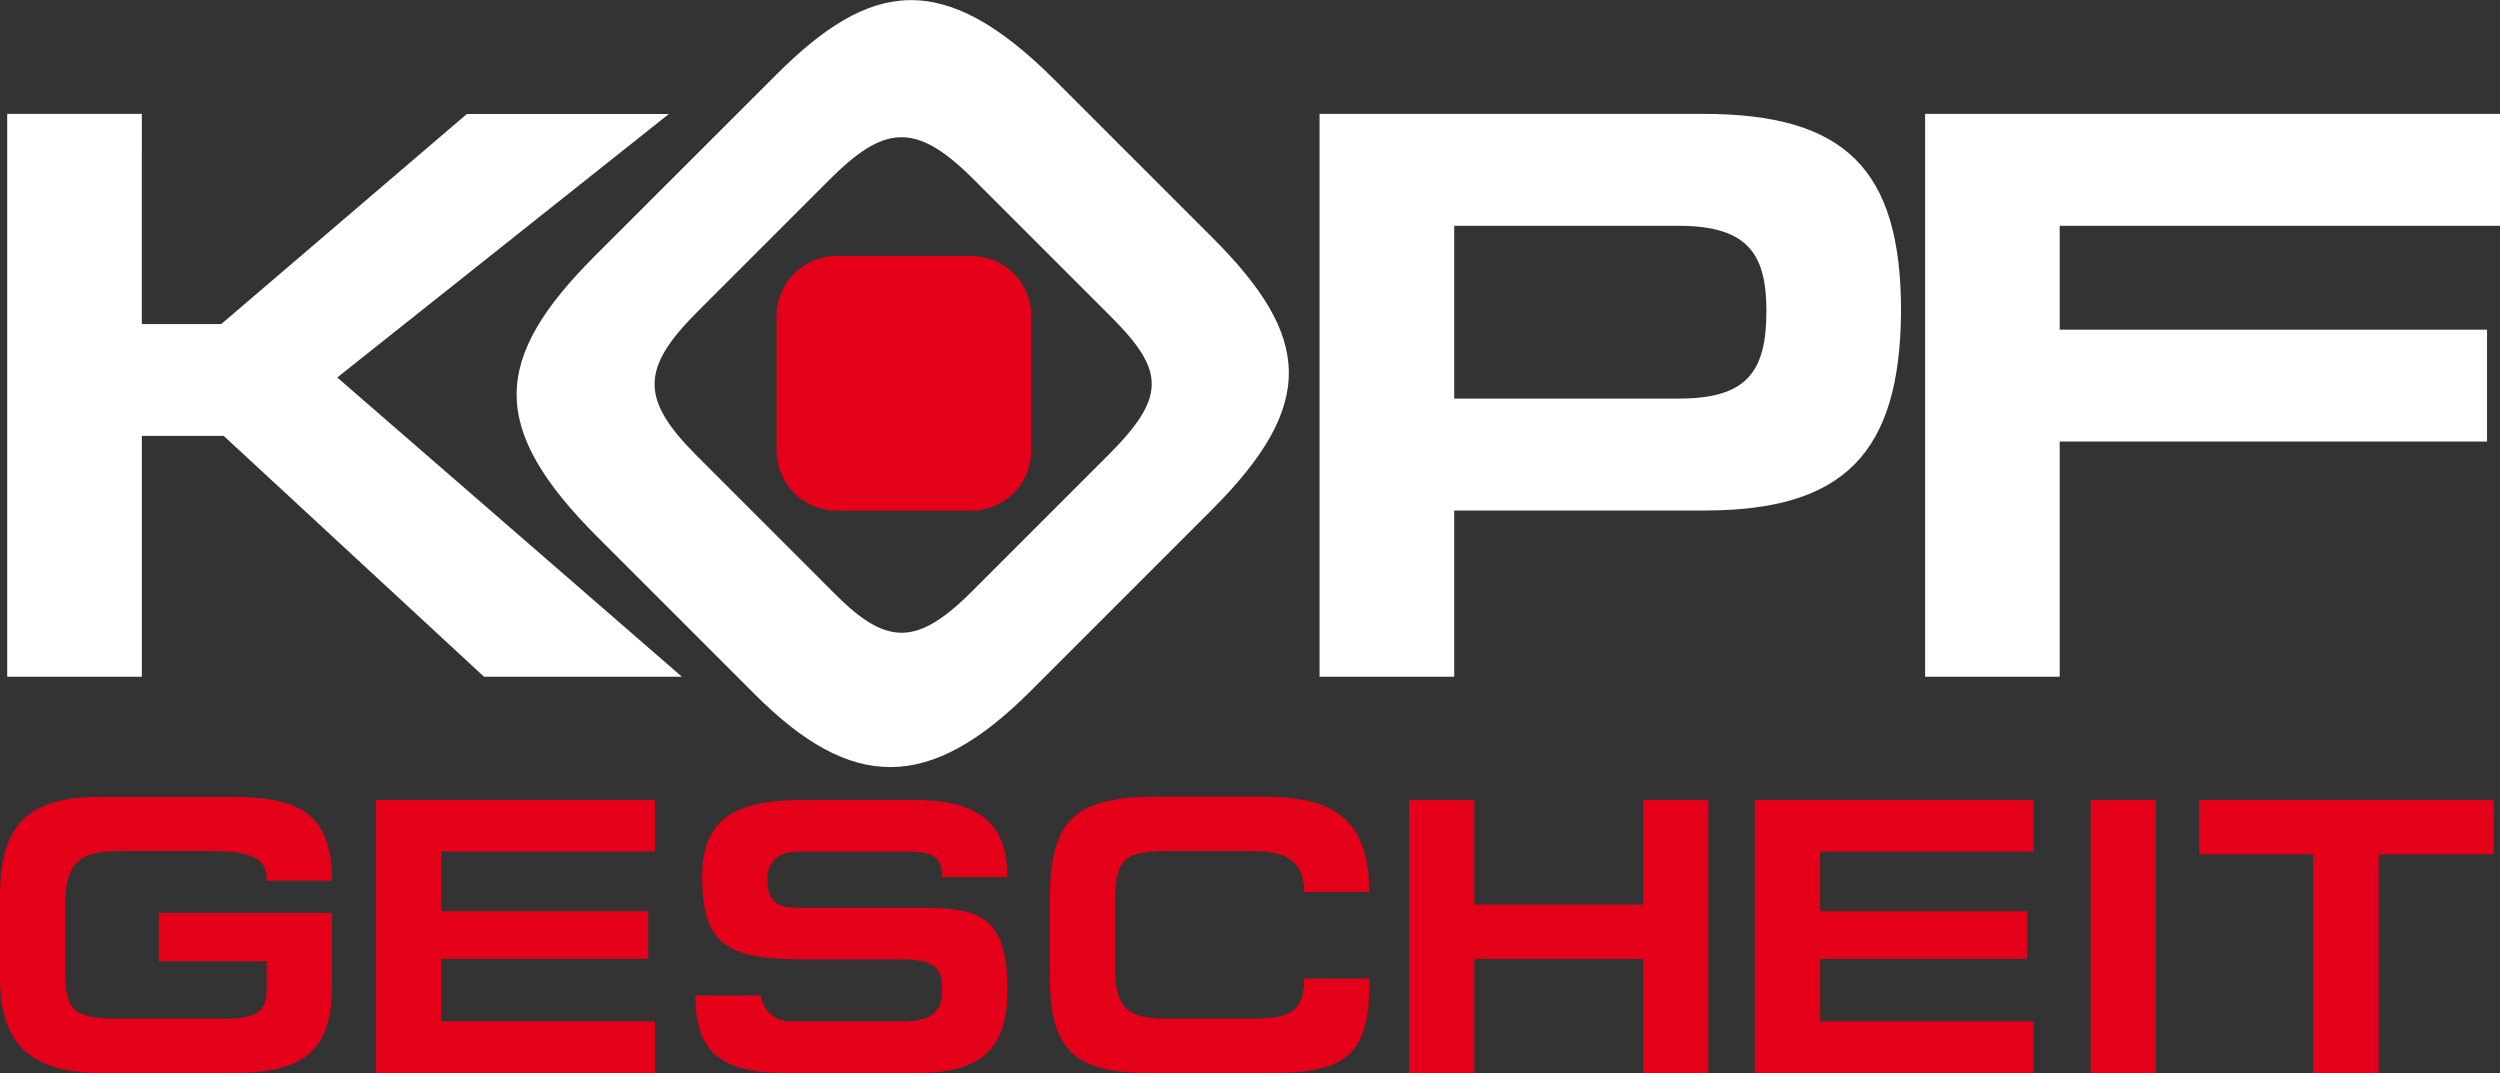
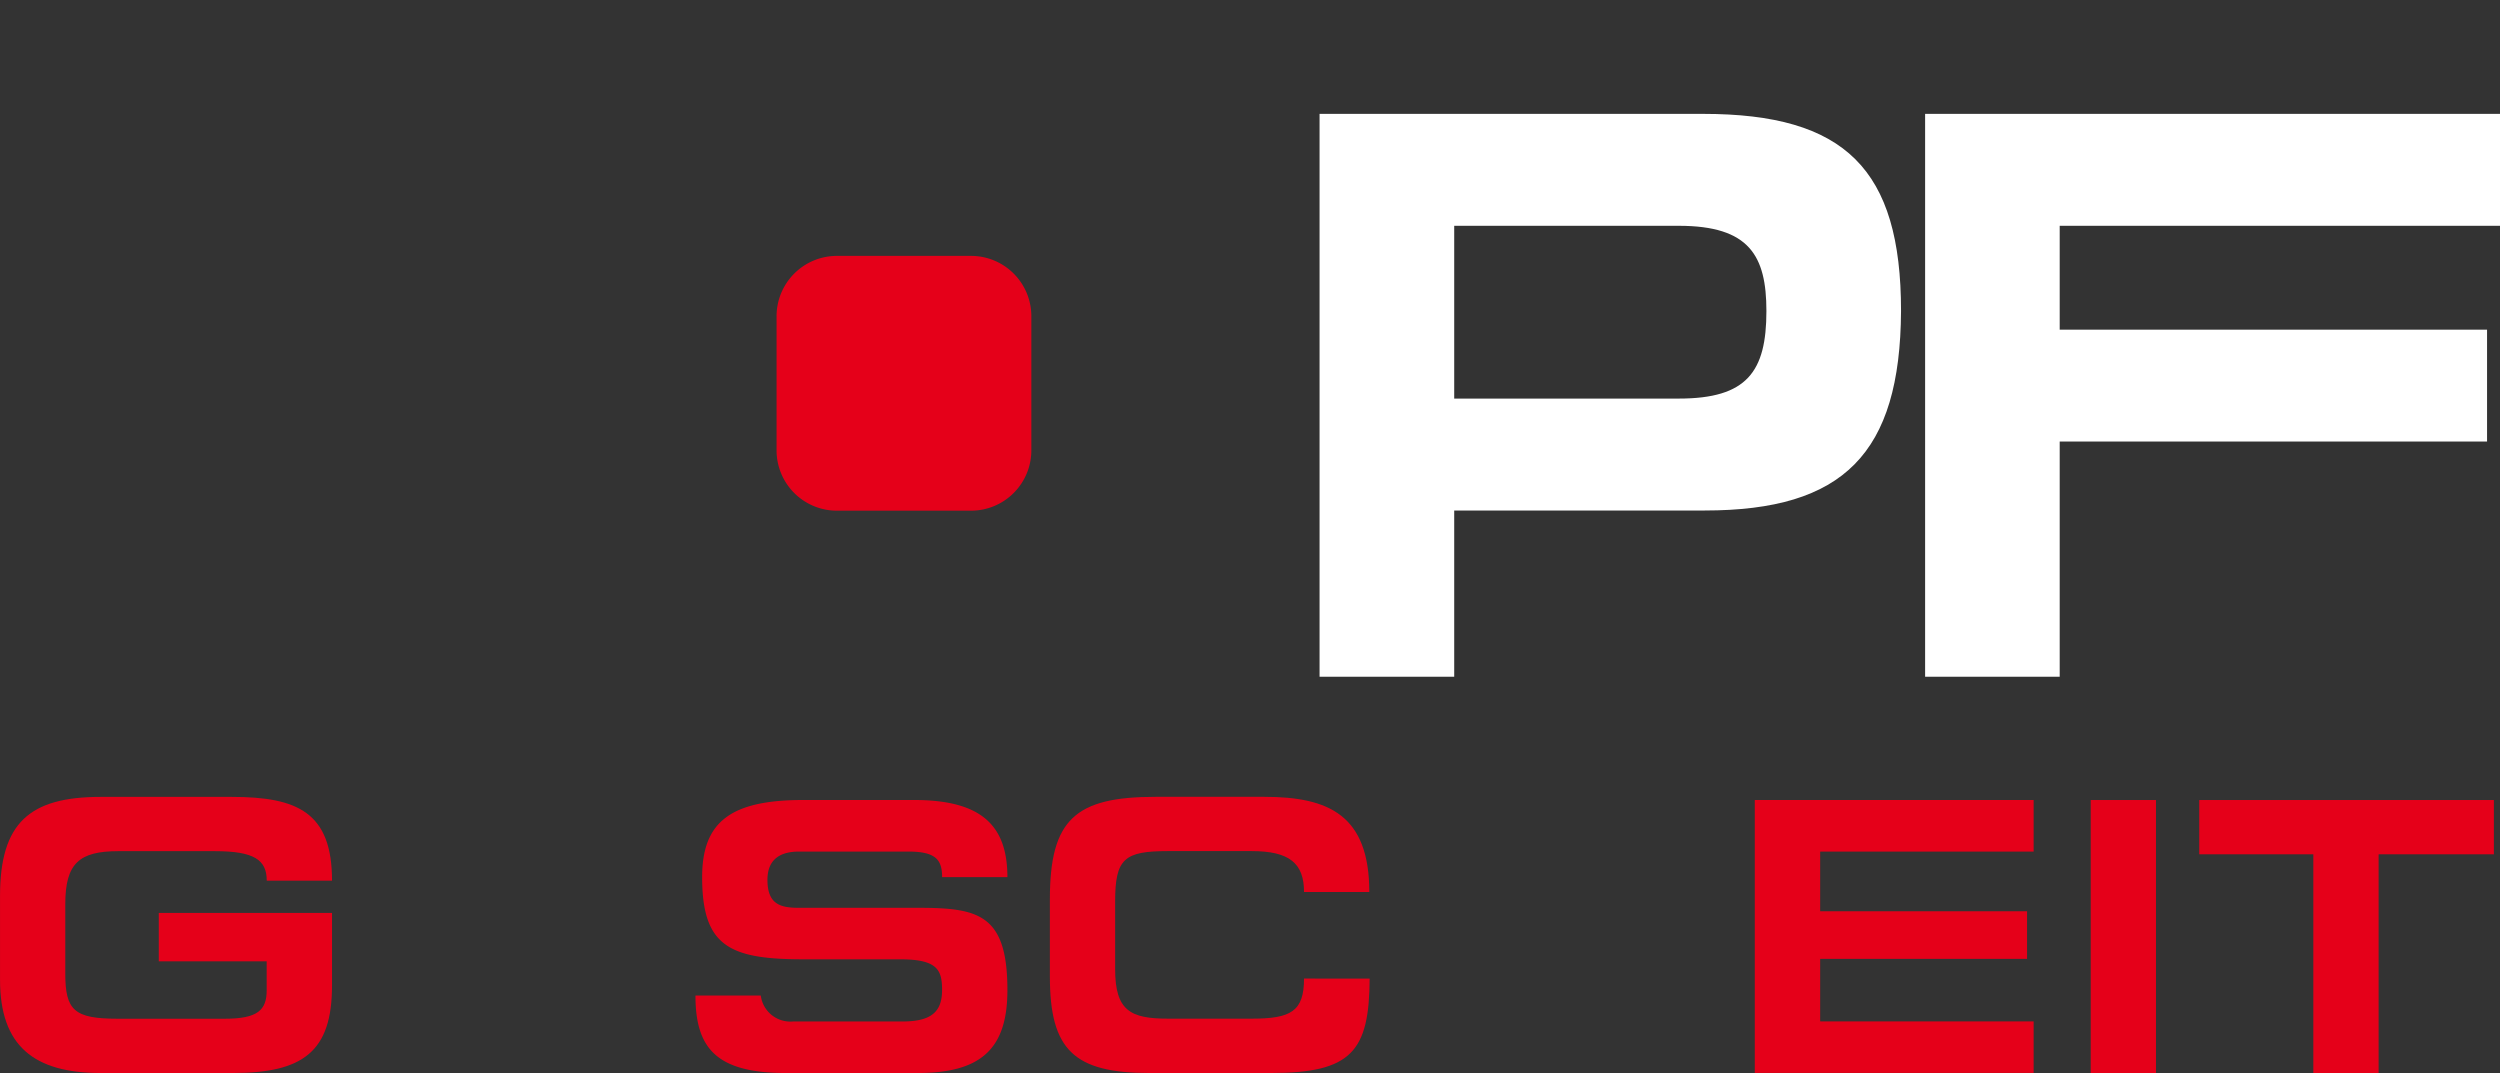
<svg xmlns="http://www.w3.org/2000/svg" width="108.913" height="46.746" viewBox="0 0 108.913 46.746">
  <rect x="0" y="0" width="108.913" height="46.746" fill="#333333" stroke="none" />
  <g transform="translate(-367.812 -276.943)">
-     <path d="M373.986,291h3.461l10.7-9.152h8.8L382.5,293.327l15.015,13.037h-8.62l-11.341-10.493h-3.567v10.493h-5.865V281.843h5.865Z" transform="translate(0.004 0.061)" fill="#fff" />
-     <path d="M420.325,299.155l-7.906,7.907c-4.408,4.406-7.79,4.342-11.985.145l-6.879-6.878c-4.748-4.748-4.584-7.758-.105-12.236l7.906-7.9c4.073-4.075,7.246-4.647,12.117.224l6.879,6.878C424.671,291.609,424.921,294.559,420.325,299.155Zm-10.406,3.511,5.891-5.891c2.512-2.512,2.5-3.655.157-6l-6.053-6.052c-2.523-2.525-3.9-2.294-6.248.053l-5.749,5.749c-2.465,2.464-2.5,3.8-.03,6.271l6.056,6.057C406.215,305.121,407.526,305.061,409.92,302.666Z" transform="translate(0.278)" fill="#fff" />
    <path d="M430.454,306.364h-5.866V281.843H441.3c6.183,0,8.62,2.406,8.62,8.589-.035,6.215-2.509,8.69-8.551,8.69H430.454Zm9.787-12.118c2.967,0,3.814-1.168,3.814-3.814,0-2.406-.741-3.713-3.814-3.713h-9.787v7.527Z" transform="translate(0.711 0.061)" fill="#fff" />
    <path d="M475.689,281.843v4.876H456.506v4.525h18.618v4.872H456.506v10.248h-5.863V281.843Z" transform="translate(1.037 0.061)" fill="#fff" />
    <path d="M2.63,0H8.471A2.629,2.629,0,0,1,11.1,2.629V8.47A2.63,2.63,0,0,1,8.47,11.1H2.629A2.629,2.629,0,0,1,0,8.471V2.63A2.63,2.63,0,0,1,2.63,0Z" transform="translate(401.643 288.091)" fill="#e50019" />
    <g transform="translate(367.812 311.659)">
      <path d="M382.276,316.286v3.169c0,2.863-1.251,3.805-4.318,3.805H372.2c-2.913,0-4.387-1.183-4.387-4.06v-3.651c0-3.187,1.285-4.318,4.387-4.318h5.707c2.879,0,4.37.685,4.37,3.65h-2.844c0-.908-.549-1.286-2.263-1.286h-4.2c-1.714,0-2.314.533-2.314,2.315v3.015c0,1.611.394,1.97,2.279,1.97h4.678c1.423,0,1.817-.377,1.817-1.233v-1.268h-4.7v-2.108Z" transform="translate(-367.812 -311.23)" fill="#e50019" />
-       <path d="M383.992,311.365h12.15v2.246h-9.305v2.6h9.014v2.074h-9.014v2.725h9.305v2.245h-12.15Z" transform="translate(-367.61 -311.228)" fill="#e50019" />
      <path d="M411.325,314.725H408.48c0-.737-.257-1.114-1.456-1.114h-4.782c-.8,0-1.371.325-1.371,1.233,0,1.079.583,1.217,1.371,1.217h5.193c2.621,0,3.89.273,3.89,3.581,0,2.519-1.1,3.616-3.907,3.616h-5.741c-3.033,0-3.942-1.079-3.942-3.376h2.845a1.3,1.3,0,0,0,1.405,1.131h4.764c1.25,0,1.73-.411,1.73-1.371,0-.857-.188-1.337-1.816-1.337h-4.215c-3.239,0-4.422-.566-4.422-3.581,0-2.4,1.234-3.36,4.4-3.36h4.832C410.142,311.365,411.325,312.428,411.325,314.725Z" transform="translate(-367.437 -311.228)" fill="#e50019" />
      <path d="M426.916,319.148c-.017,3.17-.788,4.112-4.3,4.112h-5.294c-3.291,0-4.337-1.012-4.337-4.2v-3.376c0-3.48,1.114-4.456,4.61-4.456h4.731c2.81,0,4.575.8,4.575,4.147h-2.844c0-1.25-.634-1.783-2.279-1.783h-3.65c-1.9,0-2.3.327-2.3,2.194v2.948c0,1.815.668,2.158,2.3,2.158h3.65c1.7,0,2.279-.308,2.279-1.747Z" transform="translate(-367.247 -311.23)" fill="#e50019" />
-       <path d="M431.281,315.923h7.352v-4.558h2.844v11.893h-2.844v-4.969h-7.352v4.969h-2.844V311.365h2.844Z" transform="translate(-367.053 -311.228)" fill="#e50019" />
      <path d="M443.314,311.365h12.149v2.246h-9.3v2.6h9.013v2.074h-9.013v2.725h9.3v2.245H443.314Z" transform="translate(-366.867 -311.228)" fill="#e50019" />
      <path d="M460.612,323.258h-2.844V311.365h2.844Z" transform="translate(-366.686 -311.228)" fill="#e50019" />
      <path d="M475.274,311.365v2.365h-5.021v9.528h-2.844V313.73h-4.97v-2.365Z" transform="translate(-366.628 -311.228)" fill="#e50019" />
    </g>
  </g>
</svg>